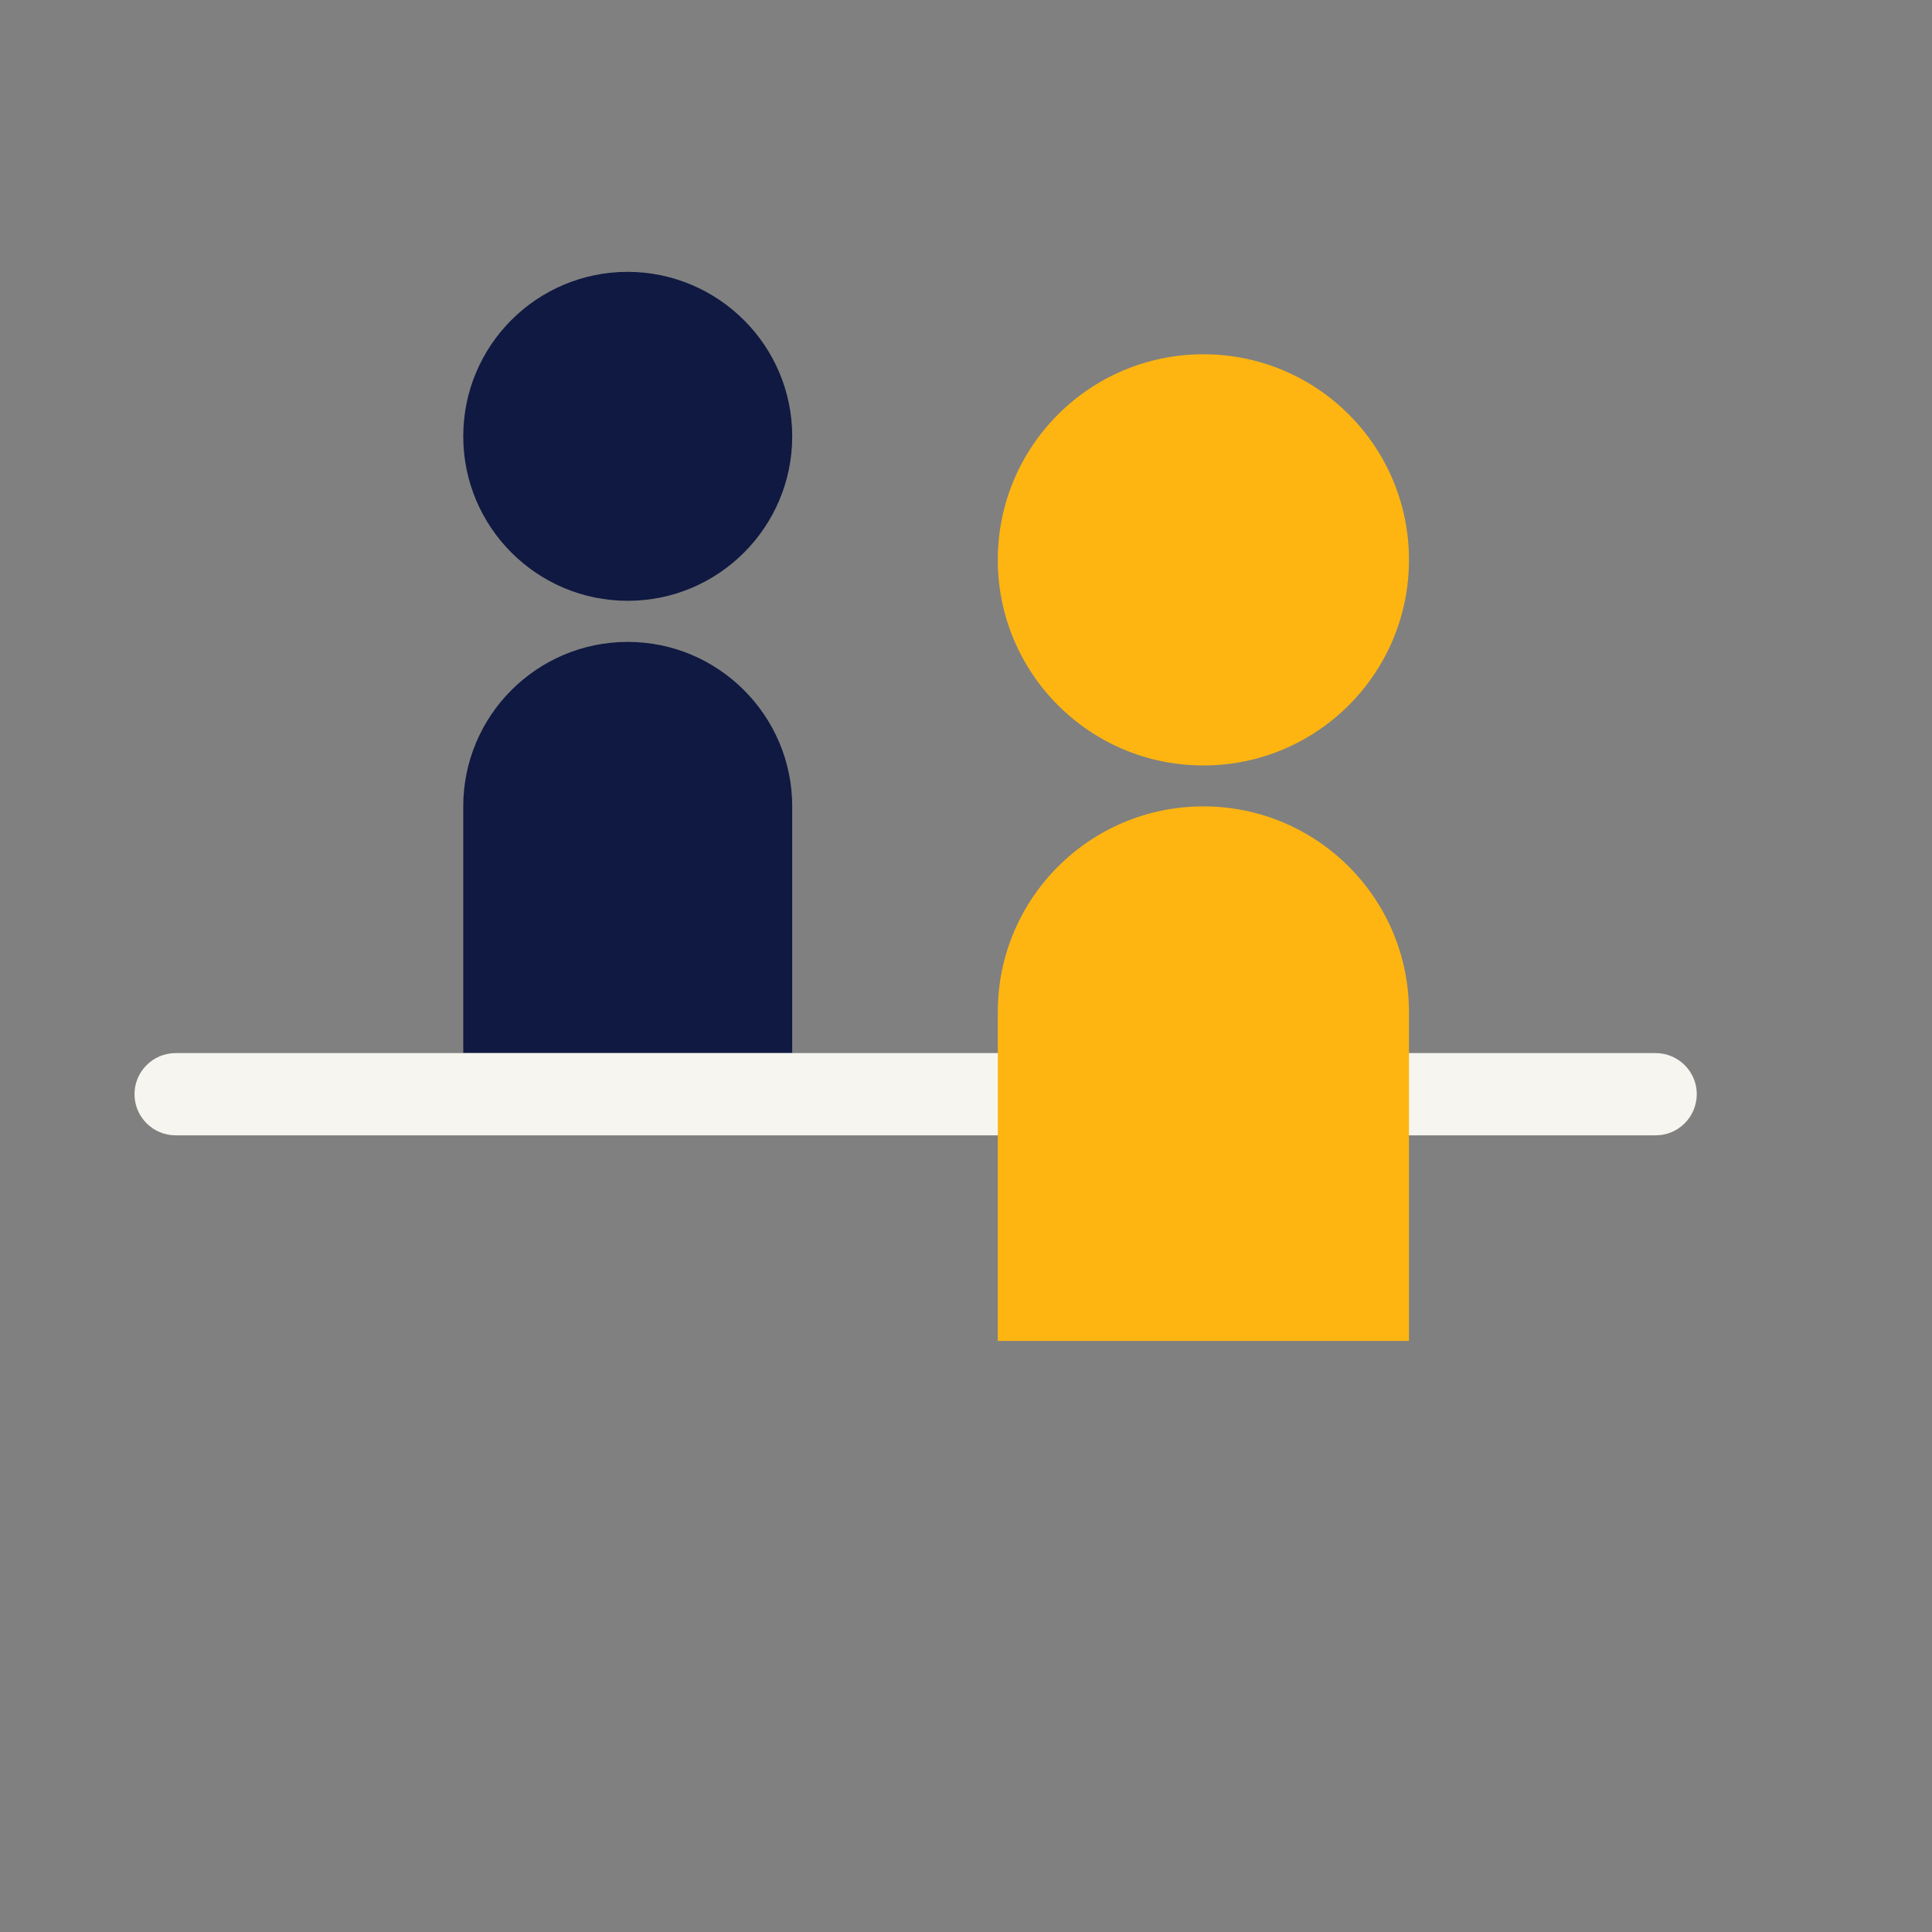
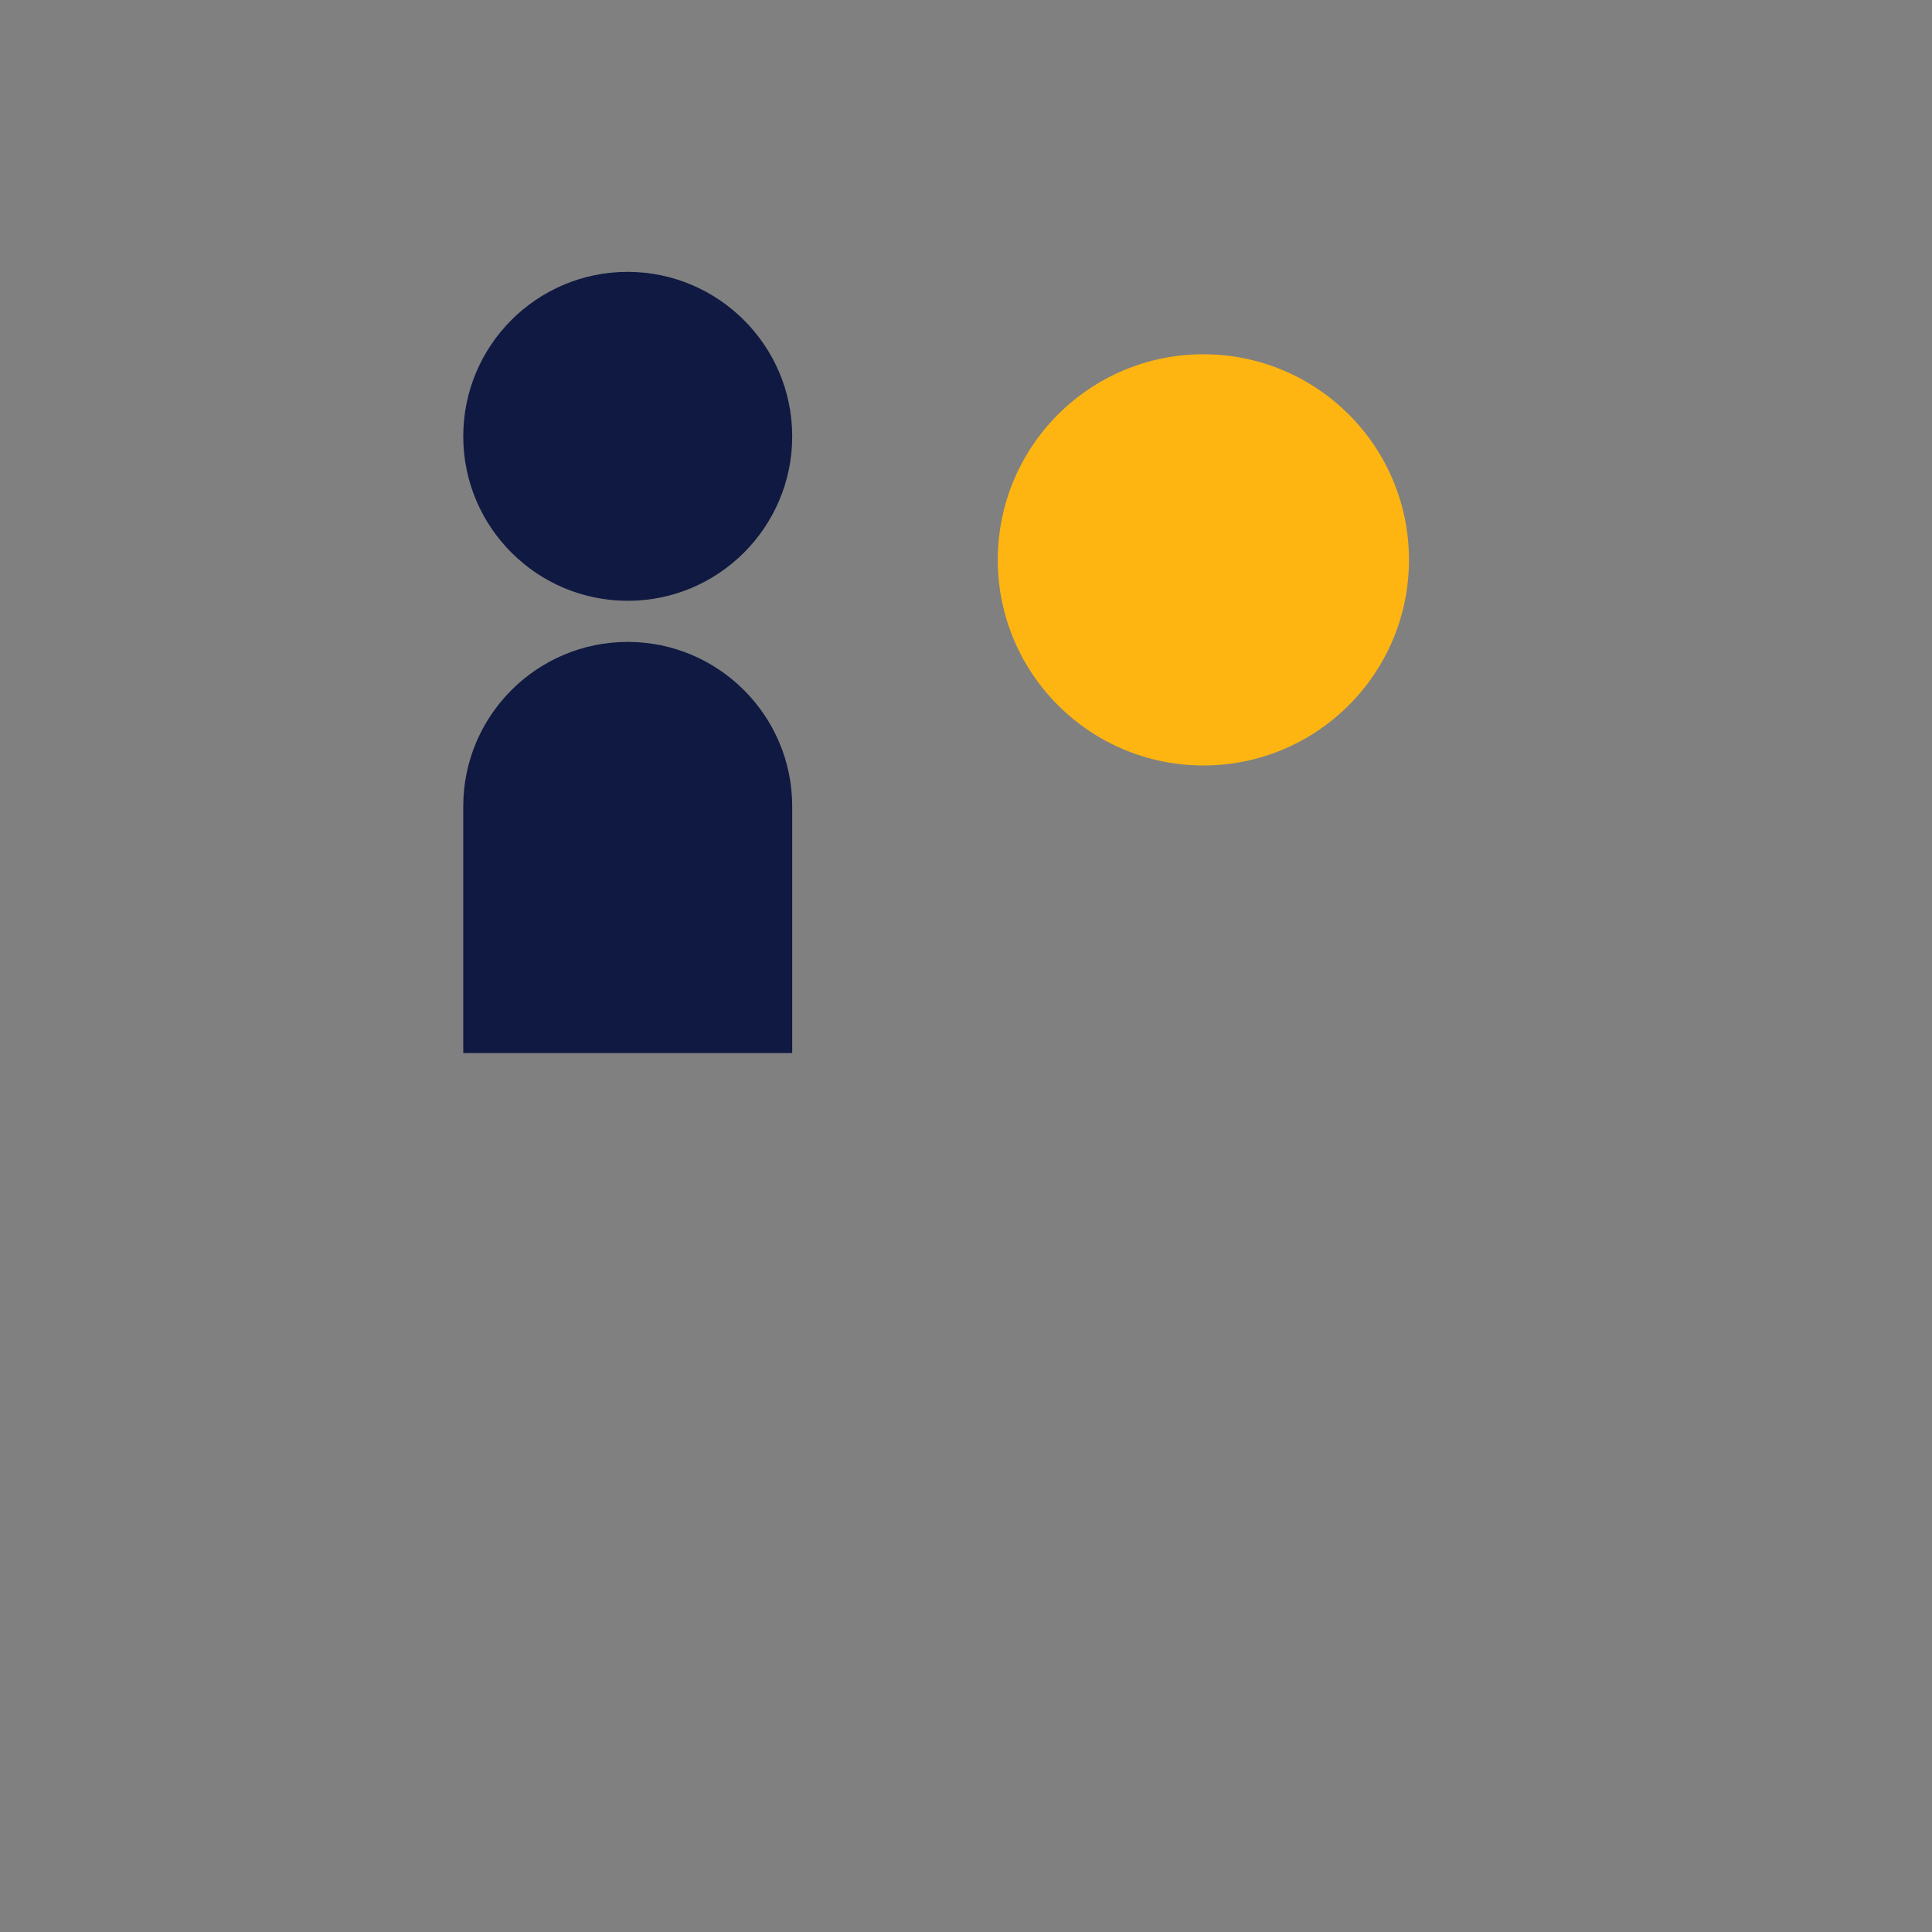
<svg xmlns="http://www.w3.org/2000/svg" xmlns:ns1="http://sodipodi.sourceforge.net/DTD/sodipodi-0.dtd" xmlns:ns2="http://www.inkscape.org/namespaces/inkscape" version="1.1" id="Laag_1" x="0px" y="0px" viewBox="0 0 1275 1275" xml:space="preserve" ns1:docname="Consultation_TurquoiseBG_F.svg" width="1275" height="1275" ns2:version="1.3 (0e150ed6c4, 2023-07-21)">
  <rect x="0" y="0" width="1275" height="1275" fill="#808080" stroke="none" />
  <defs id="defs5" />
  <ns1:namedview id="namedview5" pagecolor="#ffffff" bordercolor="#000000" borderopacity="0.25" ns2:showpageshadow="2" ns2:pageopacity="0.0" ns2:pagecheckerboard="0" ns2:deskcolor="#d1d1d1" ns2:zoom="0.33816342" ns2:cx="638.74443" ns2:cy="424.35104" ns2:window-width="1920" ns2:window-height="1009" ns2:window-x="-8" ns2:window-y="-8" ns2:window-maximized="1" ns2:current-layer="Laag_1" />
  <style type="text/css" id="style1">
	.st0{fill:none;}
	.st1{fill:#0F1941;}
	.st2{fill:#FFB511;}
	.st3{fill:#F7F5F0;}
</style>
  <g id="g5" transform="matrix(1.268,0,0,1.268,-165.846,105.61)">
-     <rect x="-120.3" y="-134.3" class="st0" width="1476.5" height="984.3" id="rect1" />
    <path class="st1" d="m 543.1,143.8 c 0,47.2 -38.3,85.6 -85.6,85.6 -47.2,0 -85.6,-38.3 -85.6,-85.6 0,-47.3 38.3,-85.6 85.6,-85.6 47.2,0.1 85.6,38.4 85.6,85.6" id="path1" />
    <path class="st2" d="m 864.1,208.1 c 0,59.1 -47.9,107 -107,107 -59.1,0 -107,-47.9 -107,-107 0,-59.1 47.9,-107 107,-107 59.1,0 107,47.8 107,107" id="path2" />
    <path class="st1" d="m 457.5,250.8 c -47.2,0 -85.6,38.3 -85.6,85.6 v 0 128.4 H 543.1 V 336.4 c 0,-47.2 -38.4,-85.6 -85.6,-85.6 z" id="path3" />
-     <path class="st3" d="M 992.5,507.6 H 222.2 c -11.8,0 -21.4,-9.6 -21.4,-21.4 v 0 c 0,-11.8 9.6,-21.4 21.4,-21.4 h 770.3 c 11.8,0 21.4,9.6 21.4,21.4 v 0 c -0.1,11.9 -9.6,21.4 -21.4,21.4 z" id="path4" />
-     <path class="st2" d="m 864.1,443.4 c 0,-59.1 -47.9,-107 -107,-107 -59.1,0 -107,47.9 -107,107 v 0 171.2 h 214 z" id="path5" />
  </g>
</svg>